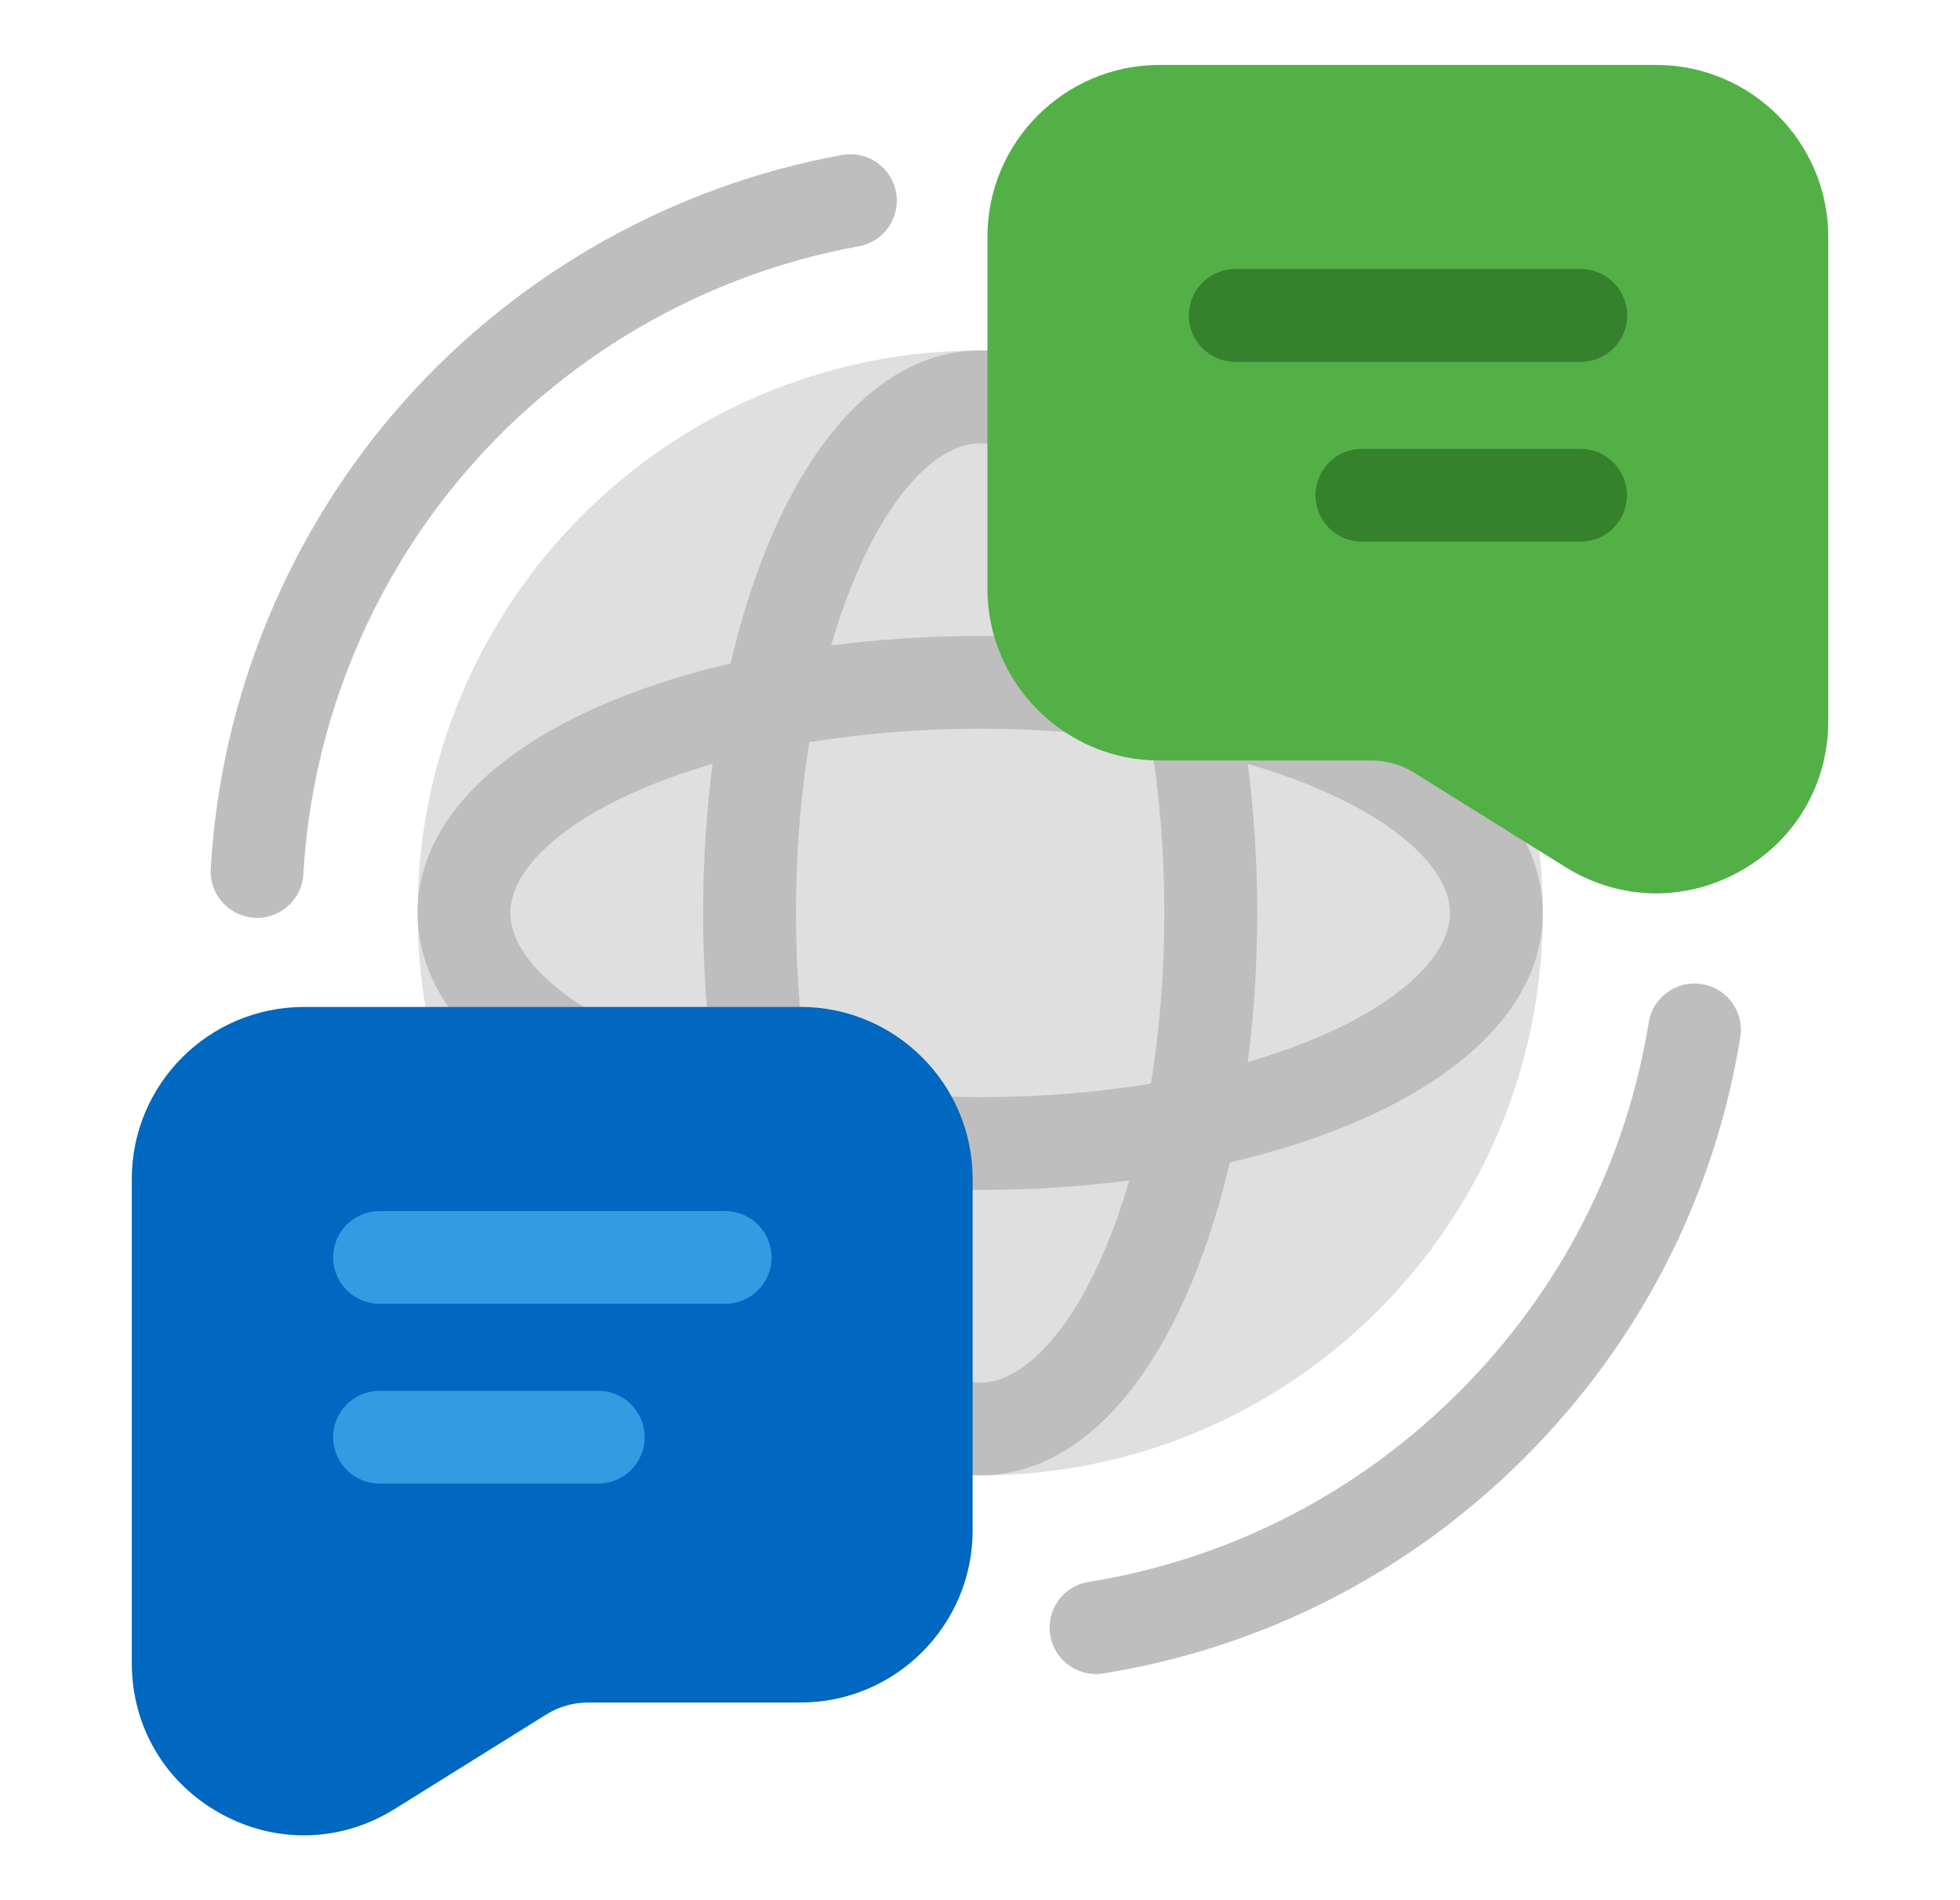
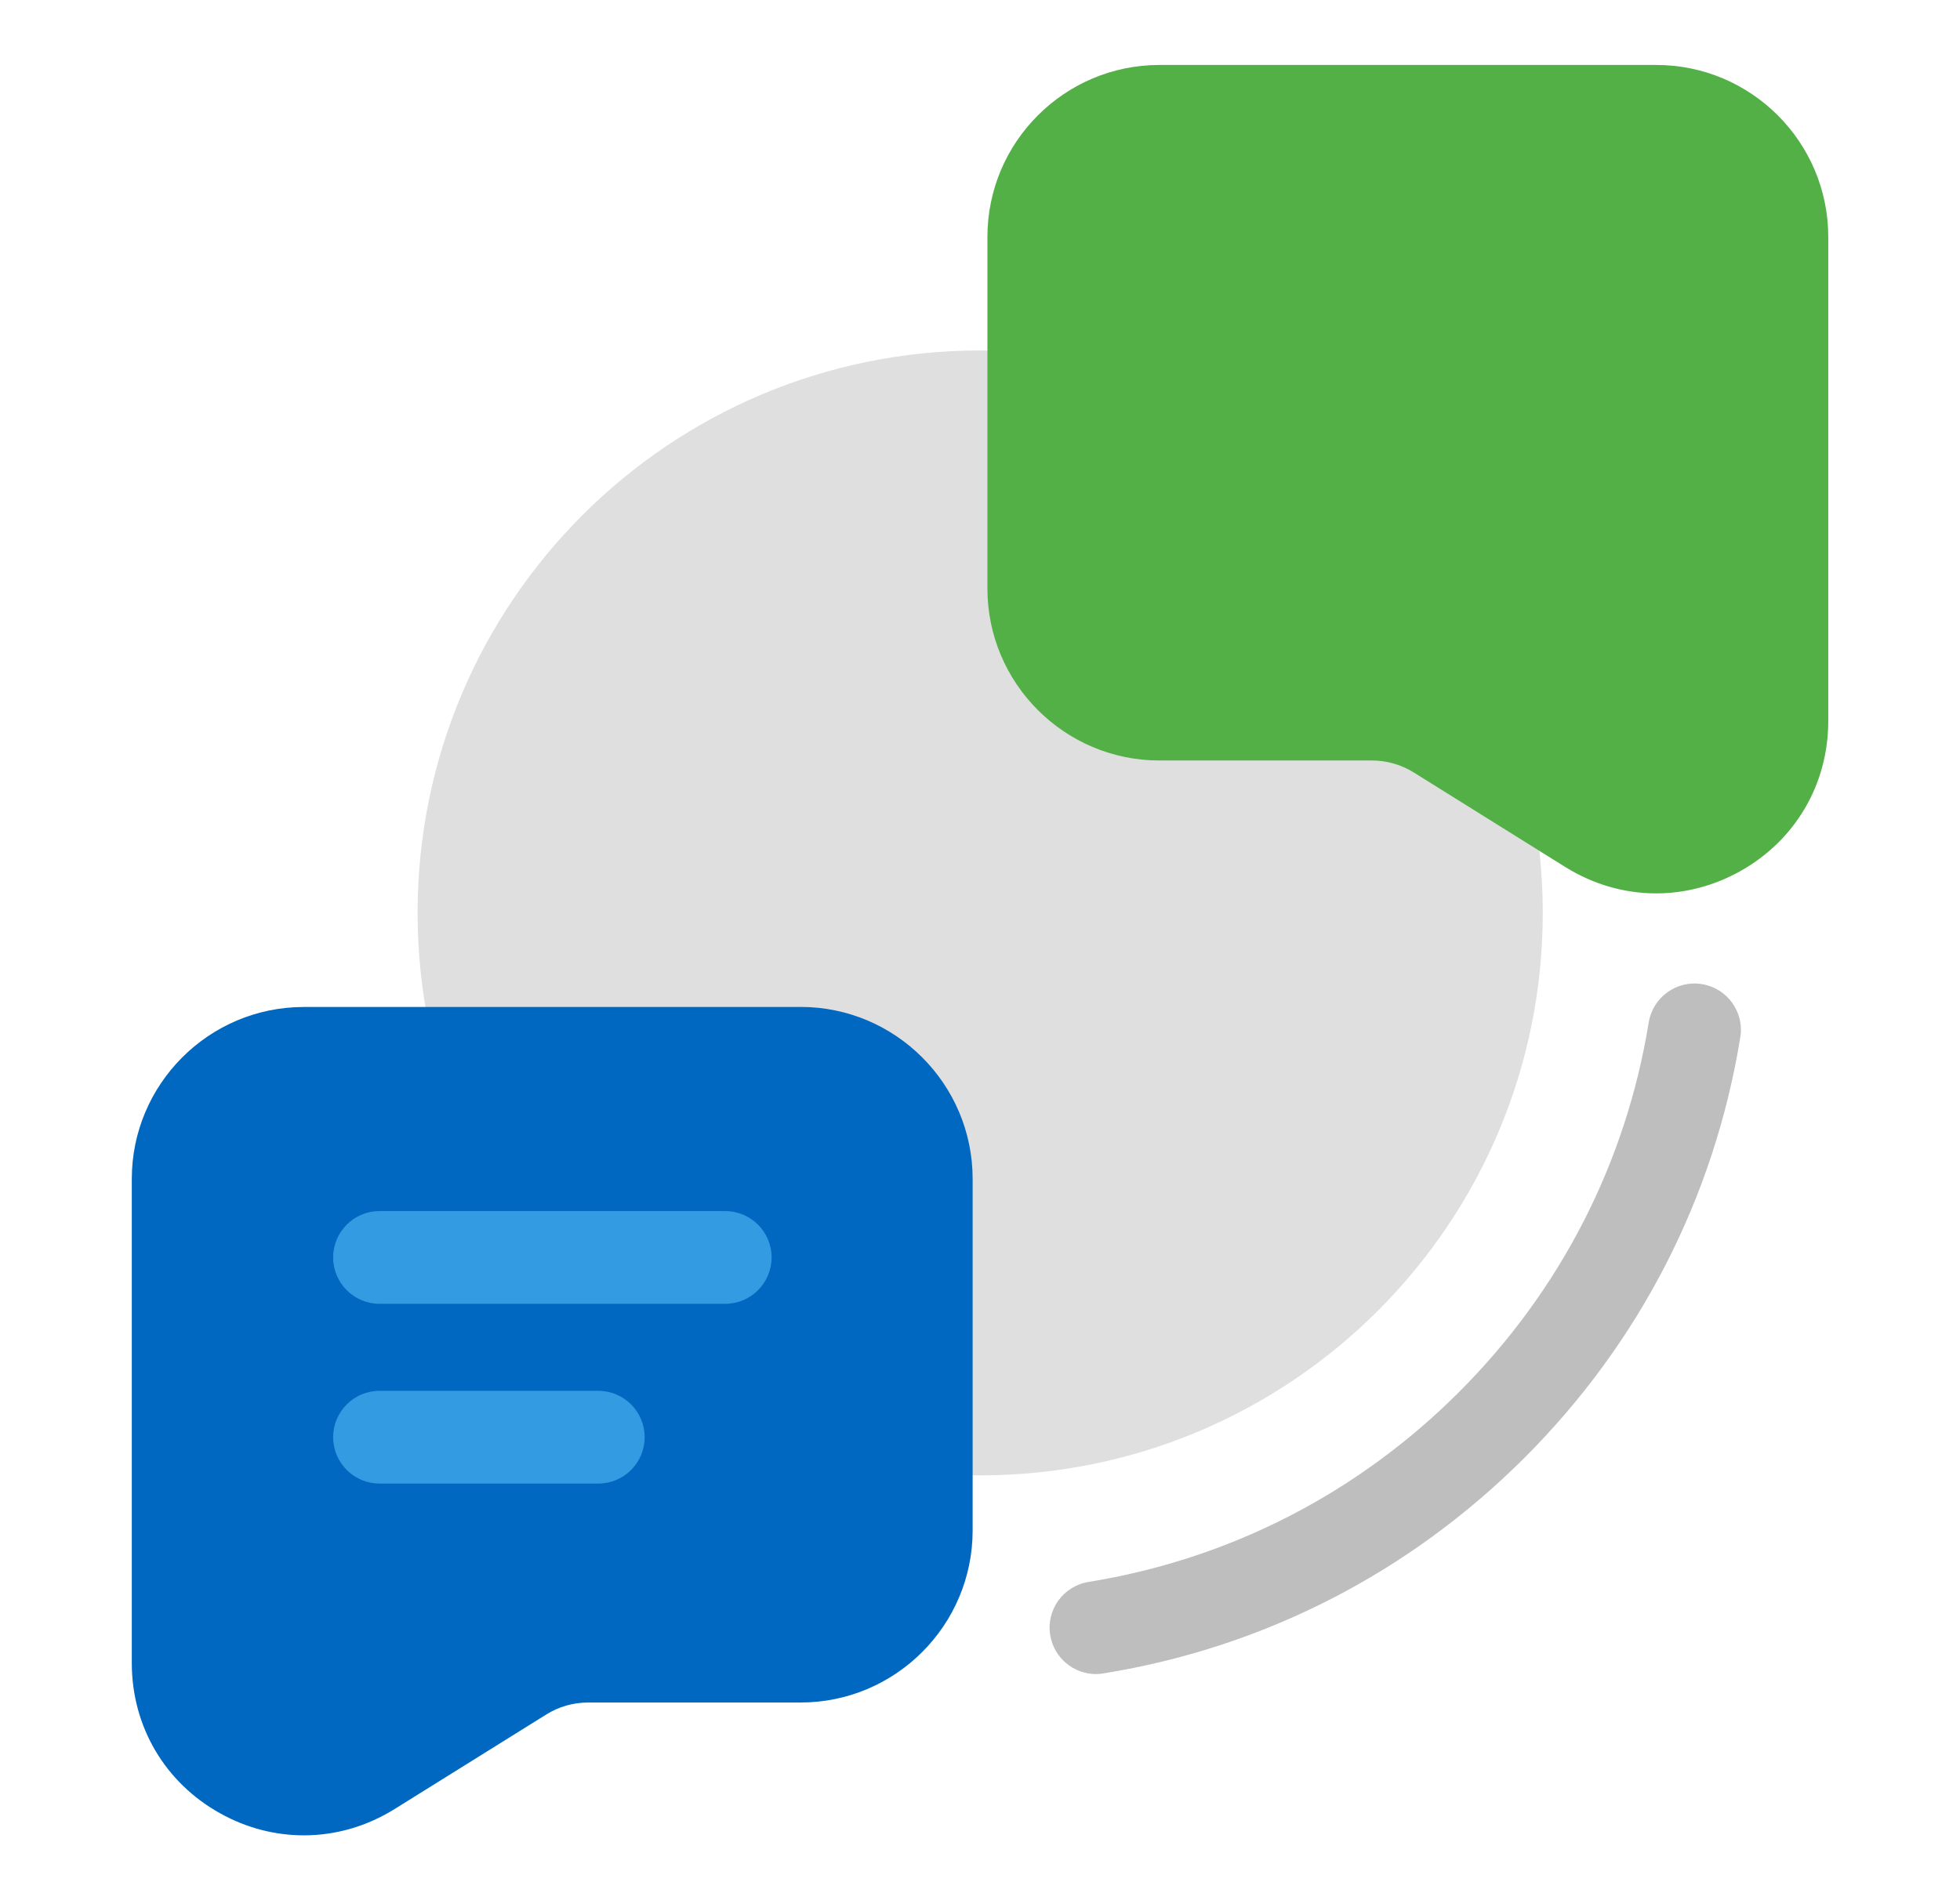
<svg xmlns="http://www.w3.org/2000/svg" width="33" height="32" viewBox="0 0 33 32" fill="none">
-   <path d="M4.329 15.457C4.314 15.457 4.299 15.457 4.284 15.456C3.853 15.431 3.524 15.063 3.548 14.632C3.713 11.726 4.871 8.928 6.809 6.752C8.732 4.593 11.349 3.122 14.179 2.61C14.603 2.533 15.01 2.815 15.087 3.24C15.164 3.665 14.882 4.072 14.457 4.148C11.969 4.598 9.668 5.892 7.976 7.791C6.271 9.705 5.253 12.166 5.108 14.72C5.084 15.136 4.74 15.457 4.329 15.457Z" fill="#BEBEBE" />
  <path d="M18.453 28.192C18.076 28.192 17.744 27.919 17.682 27.535C17.613 27.109 17.903 26.708 18.329 26.64C20.698 26.257 22.853 25.153 24.561 23.447C26.268 21.741 27.375 19.588 27.759 17.218C27.829 16.793 28.23 16.503 28.656 16.573C29.081 16.642 29.371 17.043 29.301 17.469C28.863 20.164 27.606 22.613 25.665 24.552C23.723 26.491 21.273 27.747 18.577 28.181C18.535 28.188 18.493 28.192 18.451 28.192L18.453 28.192Z" fill="#BEBEBE" />
  <path d="M16.503 24.846C21.734 24.846 25.975 20.605 25.975 15.374C25.975 10.143 21.734 5.902 16.503 5.902C11.272 5.902 7.031 10.143 7.031 15.374C7.031 20.605 11.272 24.846 16.503 24.846Z" fill="#DFDFDF" />
-   <path d="M22.967 11.915C22.289 11.613 21.527 11.364 20.706 11.172C20.514 10.351 20.264 9.588 19.962 8.91C19.095 6.971 17.867 5.902 16.503 5.902C15.139 5.902 13.911 6.97 13.044 8.91C12.742 9.588 12.492 10.351 12.301 11.172C11.479 11.364 10.717 11.613 10.039 11.915C8.099 12.782 7.031 14.011 7.031 15.374C7.031 16.738 8.099 17.967 10.039 18.833C10.717 19.136 11.479 19.385 12.301 19.577C12.492 20.398 12.742 21.16 13.044 21.838C13.911 23.777 15.139 24.846 16.503 24.846C17.867 24.846 19.096 23.778 19.962 21.838C20.264 21.16 20.514 20.398 20.706 19.577C21.527 19.385 22.289 19.136 22.967 18.833C24.907 17.966 25.975 16.738 25.975 15.374C25.975 14.011 24.907 12.782 22.967 11.915ZM14.471 9.548C15.053 8.244 15.813 7.465 16.503 7.465C17.193 7.465 17.953 8.244 18.536 9.548C18.717 9.954 18.876 10.397 19.014 10.869C18.206 10.765 17.364 10.71 16.504 10.71C15.644 10.71 14.801 10.765 13.994 10.869C14.131 10.397 14.29 9.954 14.472 9.548H14.471ZM19.604 15.374C19.604 16.374 19.526 17.344 19.378 18.249C18.472 18.398 17.503 18.476 16.503 18.476C15.502 18.476 14.533 18.398 13.627 18.249C13.479 17.344 13.401 16.374 13.401 15.374C13.401 14.374 13.479 13.405 13.627 12.499C14.533 12.351 15.502 12.272 16.503 12.272C17.503 12.272 18.472 12.351 19.378 12.499C19.526 13.405 19.604 14.374 19.604 15.374ZM10.676 17.407C9.372 16.824 8.593 16.064 8.593 15.374C8.593 14.684 9.372 13.925 10.676 13.342C11.082 13.161 11.525 13.001 11.997 12.864C11.893 13.671 11.838 14.514 11.838 15.374C11.838 16.234 11.893 17.076 11.997 17.884C11.525 17.746 11.082 17.587 10.676 17.405V17.407ZM18.535 21.201C17.953 22.505 17.192 23.284 16.503 23.284C15.812 23.284 15.053 22.505 14.47 21.201C14.289 20.795 14.129 20.352 13.992 19.88C14.799 19.984 15.642 20.039 16.502 20.039C17.362 20.039 18.204 19.984 19.012 19.88C18.874 20.352 18.716 20.795 18.534 21.201H18.535ZM22.329 17.407C21.924 17.588 21.481 17.747 21.009 17.885C21.113 17.077 21.168 16.235 21.168 15.375C21.168 14.515 21.113 13.672 21.009 12.865C21.481 13.002 21.924 13.161 22.329 13.343C23.634 13.925 24.413 14.685 24.413 15.376C24.413 16.066 23.634 16.825 22.329 17.408V17.407Z" fill="#BEBEBE" />
  <path d="M13.479 16.958H5.115C3.518 16.958 2.219 18.257 2.219 19.854V28.006C2.219 29.074 2.776 30.021 3.71 30.539C4.154 30.786 4.636 30.908 5.117 30.908C5.646 30.908 6.173 30.759 6.647 30.463L9.197 28.873C9.409 28.74 9.653 28.671 9.902 28.671H13.479C15.076 28.671 16.376 27.371 16.376 25.774V19.853C16.376 18.256 15.076 16.957 13.479 16.957V16.958Z" fill="#0068C0" />
  <path d="M12.209 21.957H6.391C5.959 21.957 5.609 21.607 5.609 21.176C5.609 20.744 5.959 20.395 6.391 20.395H12.209C12.641 20.395 12.991 20.744 12.991 21.176C12.991 21.607 12.641 21.957 12.209 21.957Z" fill="#339BE2" />
  <path d="M10.073 24.984H6.391C5.959 24.984 5.609 24.634 5.609 24.203C5.609 23.772 5.959 23.422 6.391 23.422H10.073C10.504 23.422 10.854 23.772 10.854 24.203C10.854 24.634 10.504 24.984 10.073 24.984Z" fill="#339BE2" />
  <path d="M27.886 1.094H19.521C17.924 1.094 16.625 2.393 16.625 3.99V9.911C16.625 11.508 17.924 12.807 19.521 12.807H23.098C23.348 12.807 23.592 12.877 23.804 13.009L26.353 14.6C26.828 14.896 27.355 15.045 27.884 15.045C28.364 15.045 28.846 14.922 29.291 14.676C30.224 14.158 30.782 13.211 30.782 12.143V3.99C30.782 2.393 29.483 1.094 27.886 1.094Z" fill="#52B047" />
-   <path d="M26.616 6.094H20.797C20.366 6.094 20.016 5.744 20.016 5.312C20.016 4.881 20.366 4.531 20.797 4.531H26.616C27.047 4.531 27.397 4.881 27.397 5.312C27.397 5.744 27.047 6.094 26.616 6.094Z" fill="#35812C" />
-   <path d="M26.612 9.121H22.93C22.498 9.121 22.148 8.771 22.148 8.34C22.148 7.909 22.498 7.559 22.93 7.559H26.612C27.043 7.559 27.393 7.909 27.393 8.34C27.393 8.771 27.043 9.121 26.612 9.121Z" fill="#35812C" />
</svg>